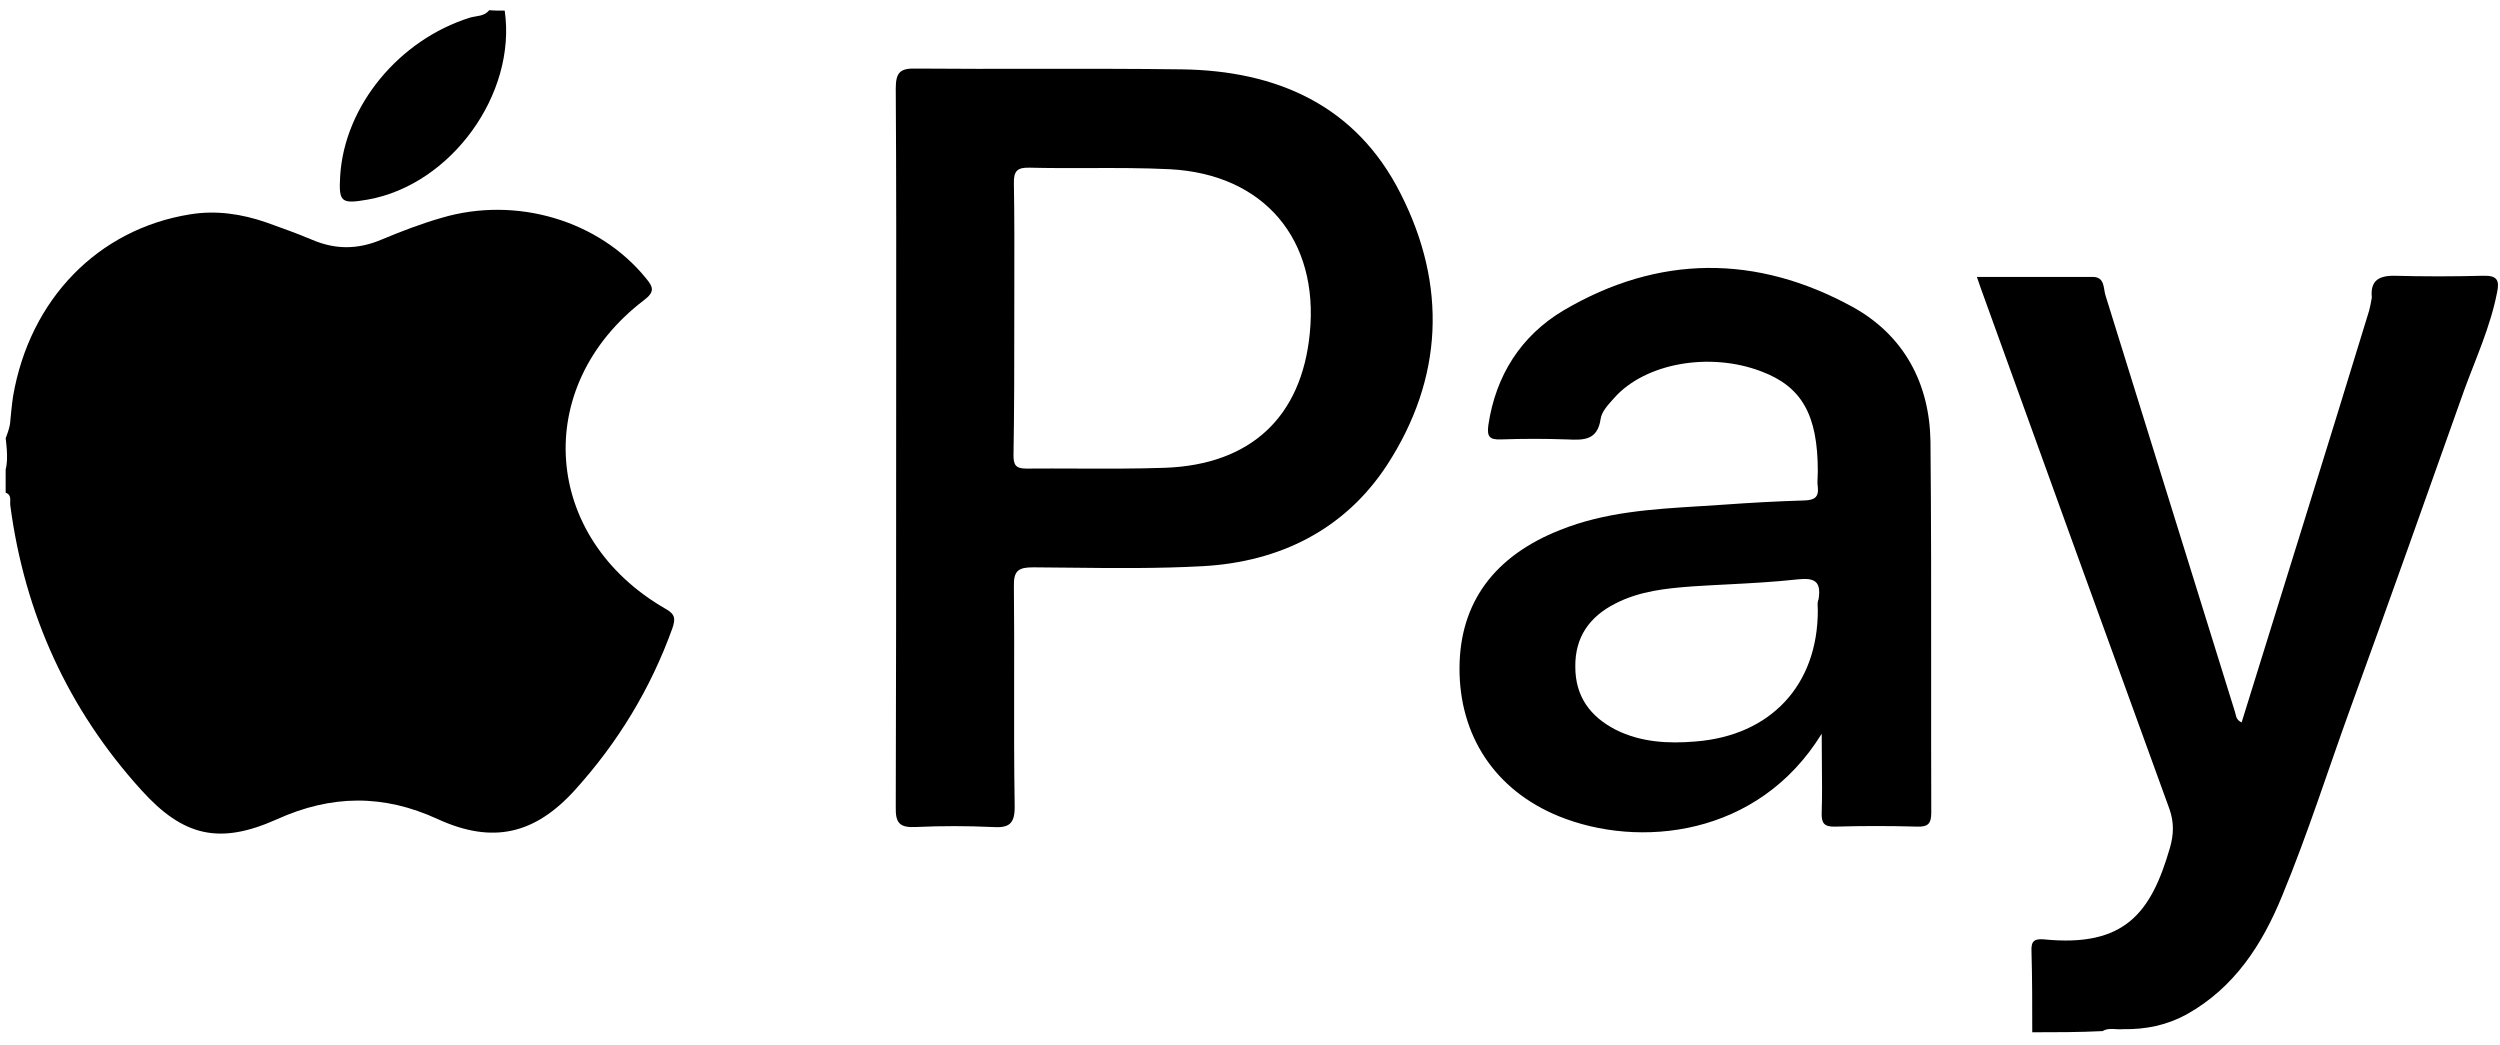
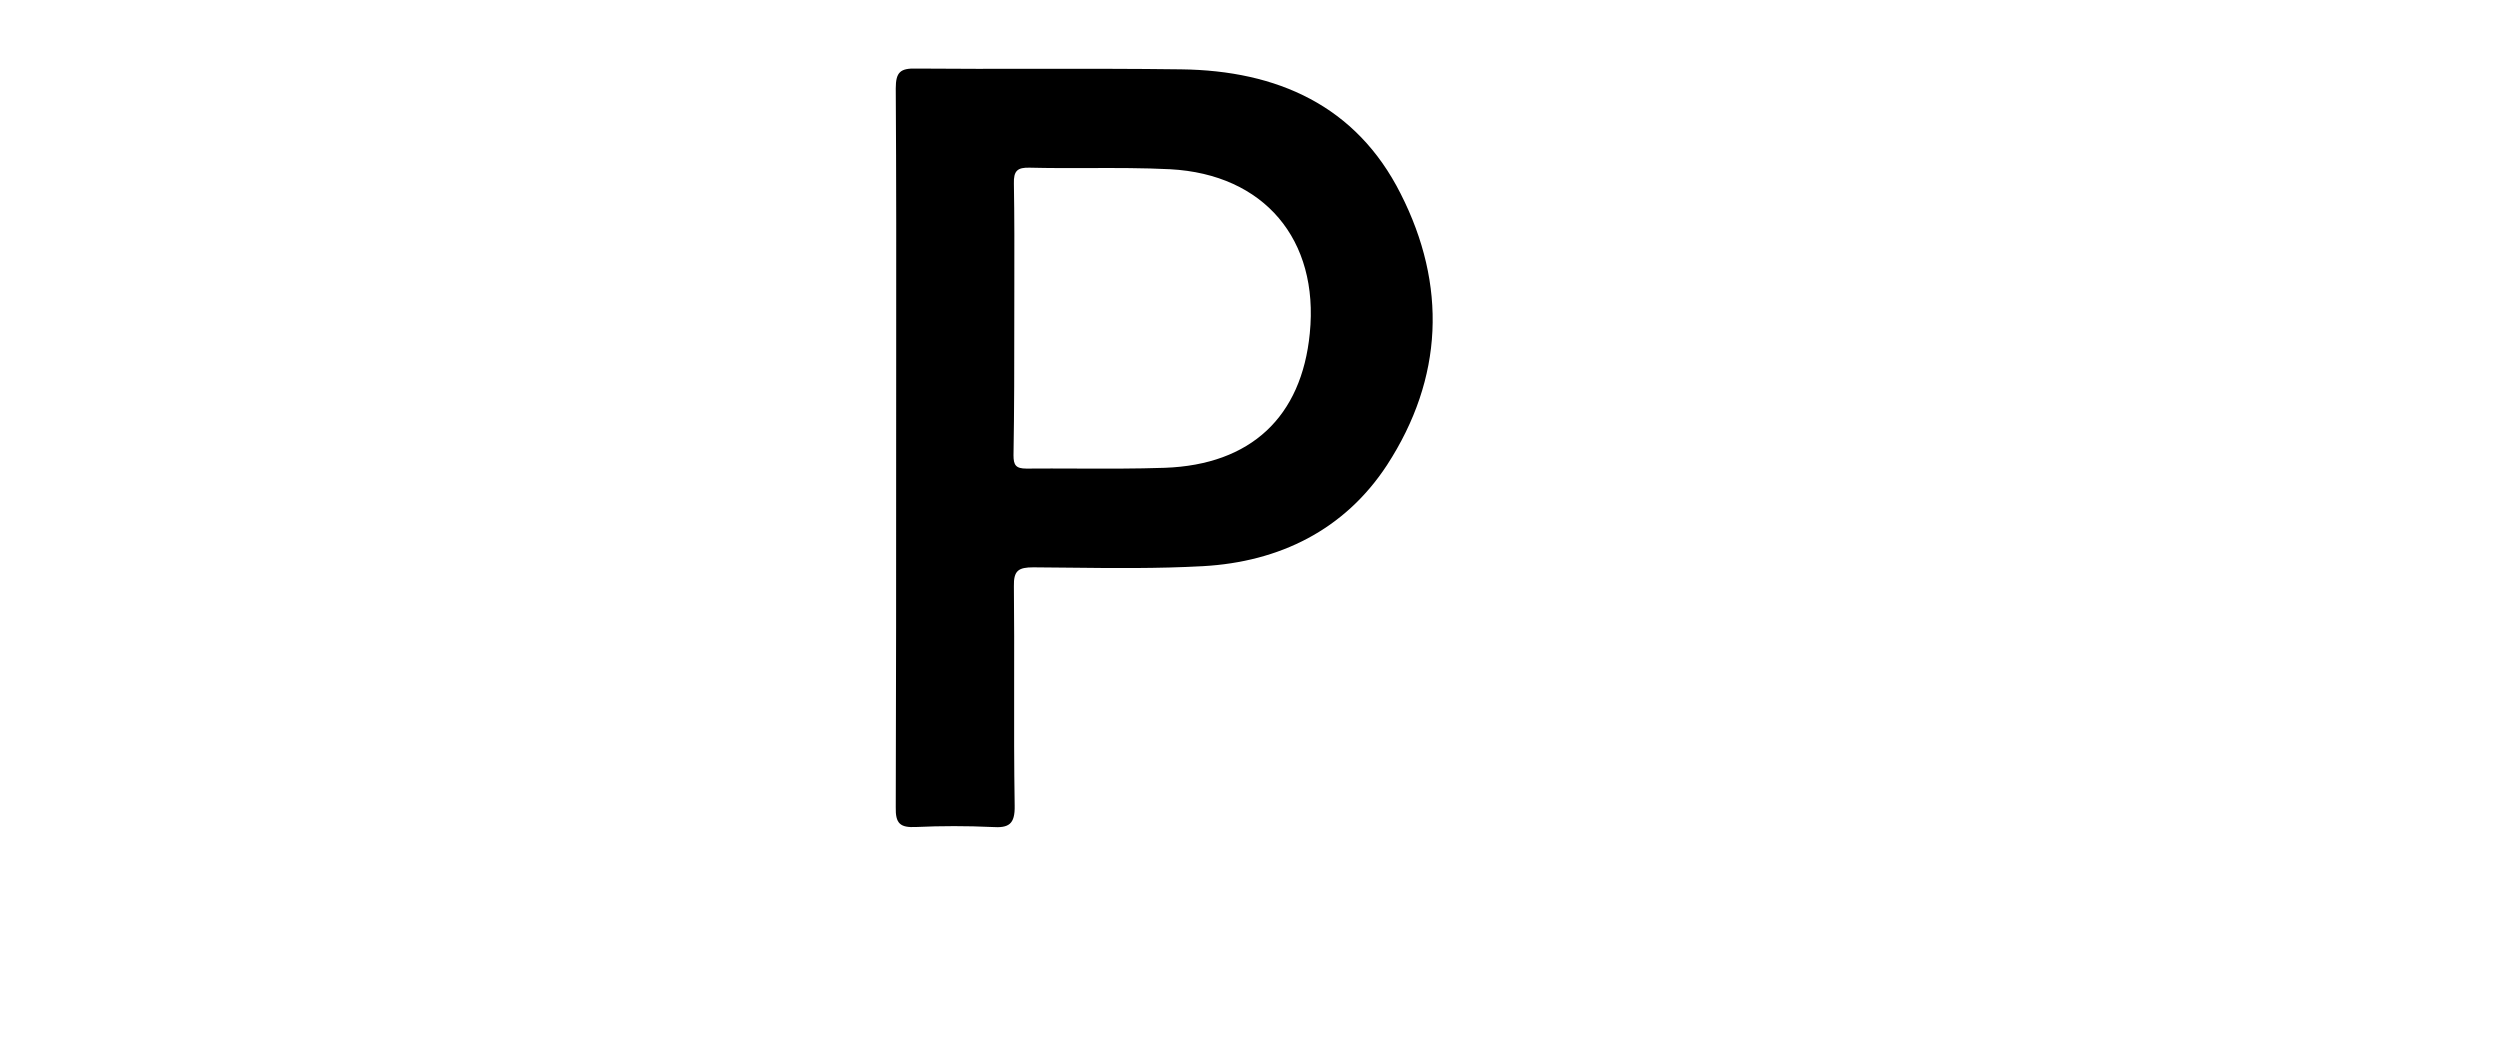
<svg xmlns="http://www.w3.org/2000/svg" width="122" height="51" viewBox="0 0 122 51" fill="none">
-   <path d="M0.505 20.515C0.505 20.515 0.581 19.699 0.638 19.338C1.456 14.595 4.786 11.181 9.276 10.46C10.55 10.251 11.806 10.441 13.005 10.858C13.747 11.124 14.489 11.389 15.212 11.693C16.353 12.186 17.457 12.186 18.617 11.693C19.569 11.295 20.558 10.915 21.547 10.631C25.2 9.549 29.234 10.763 31.517 13.571C31.878 14.007 31.974 14.235 31.422 14.652C25.923 18.845 26.437 26.244 32.487 29.715C32.963 29.981 32.963 30.209 32.811 30.664C31.745 33.623 30.147 36.242 28.054 38.556C26.095 40.719 24.04 41.193 21.376 39.979C18.712 38.746 16.163 38.784 13.518 39.979C10.722 41.231 8.952 40.833 6.897 38.556C3.321 34.61 1.209 29.962 0.505 24.688C0.467 24.46 0.6 24.157 0.276 24.043C0.276 23.664 0.276 23.284 0.276 22.905C0.429 22.393 0.276 21.387 0.276 21.387C0.276 21.387 0.505 20.837 0.505 20.515Z" fill="black" />
-   <path d="M99.174 50.375C99.174 49.047 99.174 47.719 99.136 46.391C99.117 45.917 99.288 45.803 99.744 45.841C103.702 46.239 104.977 44.532 105.89 41.383C106.08 40.719 106.099 40.15 105.871 39.486C102.789 31.024 99.725 22.544 96.662 14.064C96.605 13.913 96.567 13.78 96.472 13.514C98.413 13.514 100.258 13.514 102.123 13.514C102.732 13.514 102.636 14.083 102.751 14.425C104.862 21.198 106.955 27.97 109.067 34.743C109.124 34.914 109.105 35.122 109.391 35.255C110.361 32.106 111.35 28.976 112.321 25.826C113.424 22.279 114.528 18.712 115.612 15.165C115.669 14.956 115.707 14.747 115.745 14.52C115.669 13.742 116.031 13.457 116.811 13.457C118.276 13.495 119.722 13.495 121.187 13.457C121.872 13.438 121.986 13.685 121.853 14.292C121.529 15.943 120.825 17.479 120.254 19.035C118.428 24.176 116.601 29.336 114.737 34.458C113.614 37.55 112.625 40.681 111.369 43.716C110.399 46.087 109.048 48.193 106.708 49.502C105.738 50.033 104.71 50.242 103.607 50.223C103.264 50.261 102.922 50.128 102.598 50.318C101.457 50.375 100.315 50.375 99.174 50.375Z" fill="black" />
-   <path d="M24.63 0.519C25.22 4.598 22.004 9.018 17.952 9.739C16.639 9.967 16.525 9.872 16.601 8.582C16.81 5.167 19.474 1.942 22.936 0.86C23.26 0.766 23.64 0.804 23.869 0.5C24.116 0.519 24.363 0.519 24.63 0.519Z" fill="black" />
  <path fill-rule="evenodd" clip-rule="evenodd" d="M43.734 17.461C43.733 18.921 43.732 20.382 43.732 21.843C43.732 27.686 43.732 33.529 43.713 39.391C43.694 40.188 43.922 40.396 44.702 40.358C45.939 40.301 47.175 40.301 48.412 40.358C49.23 40.415 49.535 40.225 49.516 39.315C49.485 37.37 49.487 35.424 49.49 33.479C49.493 31.858 49.495 30.236 49.478 28.615C49.459 27.837 49.706 27.686 50.429 27.686C50.98 27.689 51.532 27.695 52.084 27.701C54.296 27.726 56.513 27.75 58.705 27.629C62.434 27.42 65.612 25.864 67.686 22.696C70.444 18.447 70.616 13.913 68.352 9.454C66.183 5.148 62.32 3.441 57.64 3.384C55.284 3.353 52.934 3.355 50.584 3.358C48.625 3.361 46.665 3.363 44.702 3.346C43.941 3.327 43.713 3.516 43.713 4.313C43.741 8.696 43.738 13.078 43.734 17.461ZM49.499 13.87C49.498 14.415 49.497 14.961 49.497 15.506C49.497 17.764 49.497 20.002 49.459 22.222C49.459 22.696 49.573 22.867 50.086 22.867C50.903 22.86 51.721 22.863 52.541 22.866C53.975 22.872 55.412 22.877 56.841 22.829C61.045 22.677 63.519 20.344 63.918 16.265C64.375 11.693 61.692 8.506 57.107 8.259C55.785 8.193 54.463 8.197 53.142 8.201C52.18 8.204 51.219 8.207 50.258 8.183C49.649 8.164 49.459 8.335 49.478 8.961C49.506 10.597 49.502 12.233 49.499 13.87Z" fill="black" />
-   <path fill-rule="evenodd" clip-rule="evenodd" d="M76.057 39.827C79.957 41.421 85.798 40.852 88.899 35.805C88.899 36.314 88.904 36.789 88.908 37.242C88.916 38.088 88.924 38.859 88.899 39.637C88.88 40.15 88.994 40.358 89.565 40.339C90.897 40.301 92.229 40.301 93.561 40.339C94.093 40.358 94.246 40.188 94.246 39.656C94.238 37.394 94.239 35.132 94.24 32.869C94.242 29.099 94.243 25.328 94.207 21.558C94.169 18.712 92.914 16.36 90.402 14.975C85.722 12.414 80.946 12.414 76.304 15.146C74.23 16.379 72.994 18.314 72.632 20.742C72.556 21.311 72.689 21.463 73.241 21.444C74.325 21.406 75.391 21.406 76.475 21.444C77.274 21.482 77.959 21.501 78.112 20.439C78.162 20.104 78.435 19.798 78.682 19.522C78.714 19.485 78.746 19.45 78.778 19.414C80.281 17.726 83.42 17.157 85.95 18.124C87.929 18.864 88.709 20.249 88.709 23C88.709 23.081 88.705 23.165 88.701 23.249C88.692 23.42 88.683 23.593 88.709 23.759C88.766 24.271 88.538 24.404 88.062 24.422C86.73 24.46 85.398 24.536 84.067 24.631C83.678 24.659 83.289 24.683 82.9 24.706C80.605 24.848 78.313 24.988 76.133 25.864C72.917 27.135 71.243 29.412 71.224 32.58C71.205 35.9 72.956 38.556 76.057 39.827ZM82.735 36.185C86.407 35.9 88.709 33.434 88.709 29.791C88.709 29.744 88.707 29.695 88.704 29.647C88.697 29.501 88.69 29.355 88.747 29.241C88.88 28.387 88.576 28.179 87.72 28.274C86.588 28.4 85.449 28.459 84.306 28.519C83.738 28.548 83.17 28.577 82.602 28.615C81.308 28.71 80.014 28.843 78.835 29.45C77.56 30.095 76.856 31.1 76.875 32.542C76.875 33.984 77.598 34.971 78.854 35.615C80.071 36.223 81.403 36.298 82.735 36.185Z" fill="black" />
</svg>